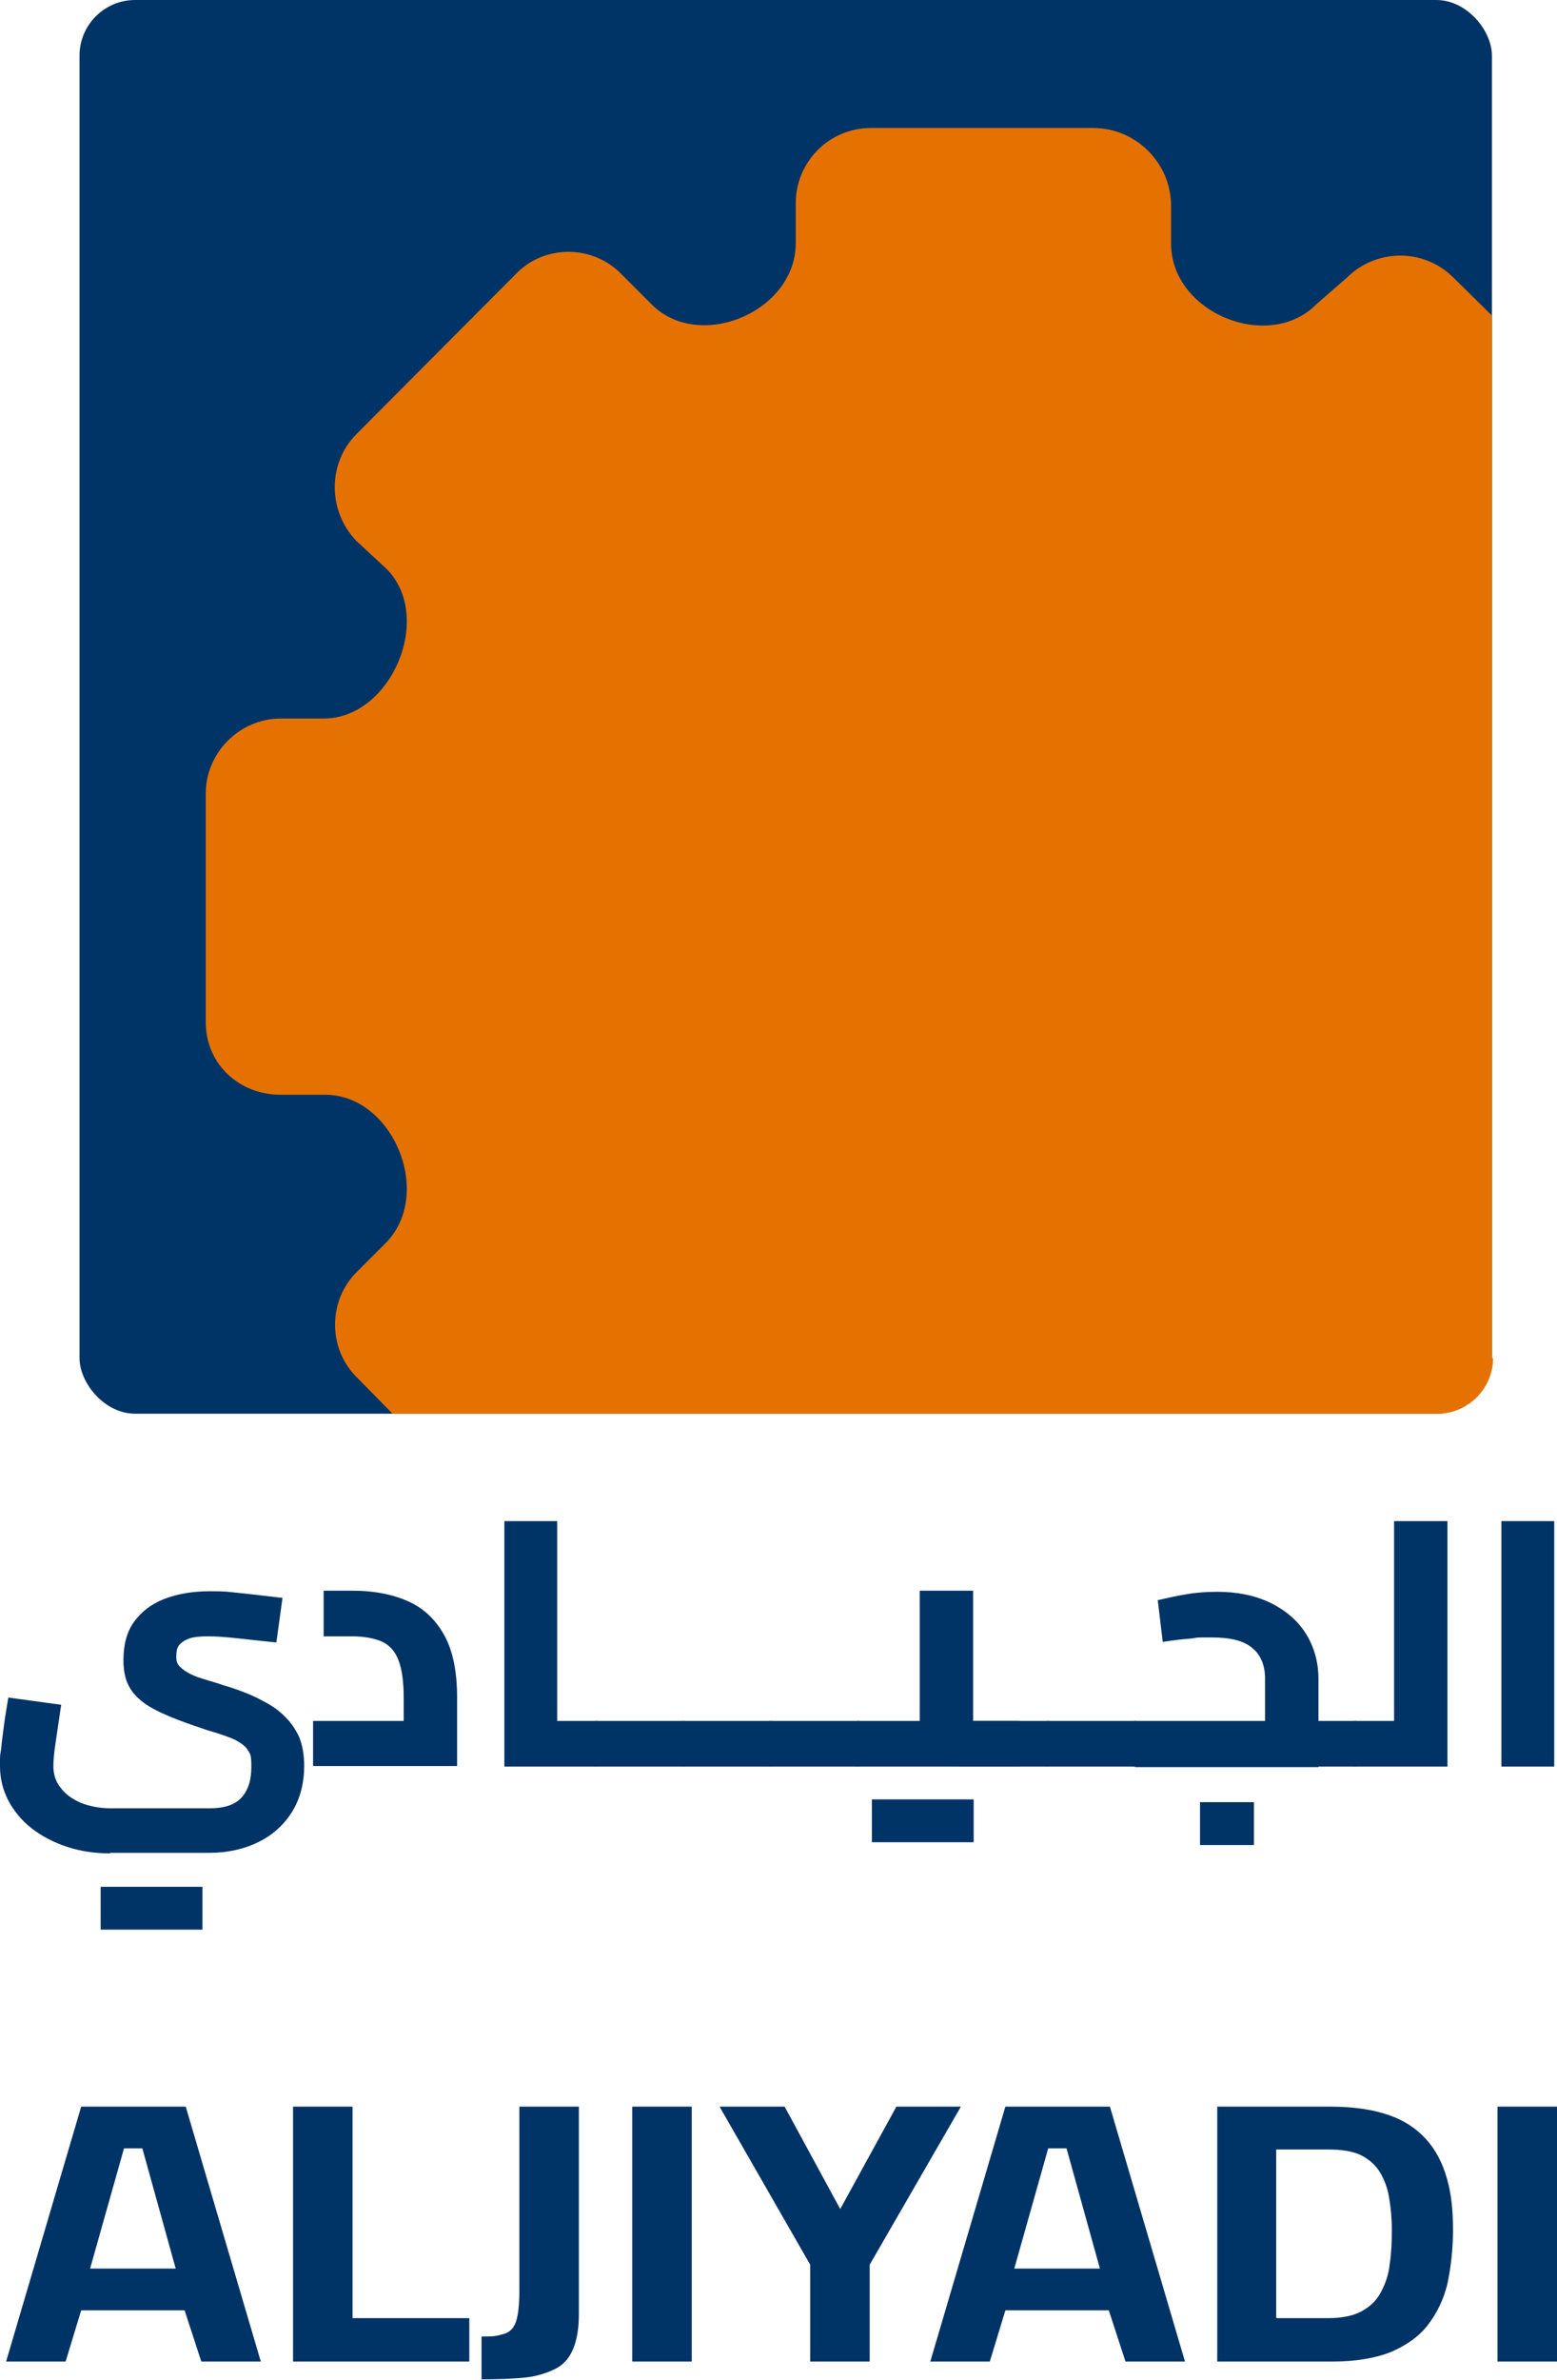
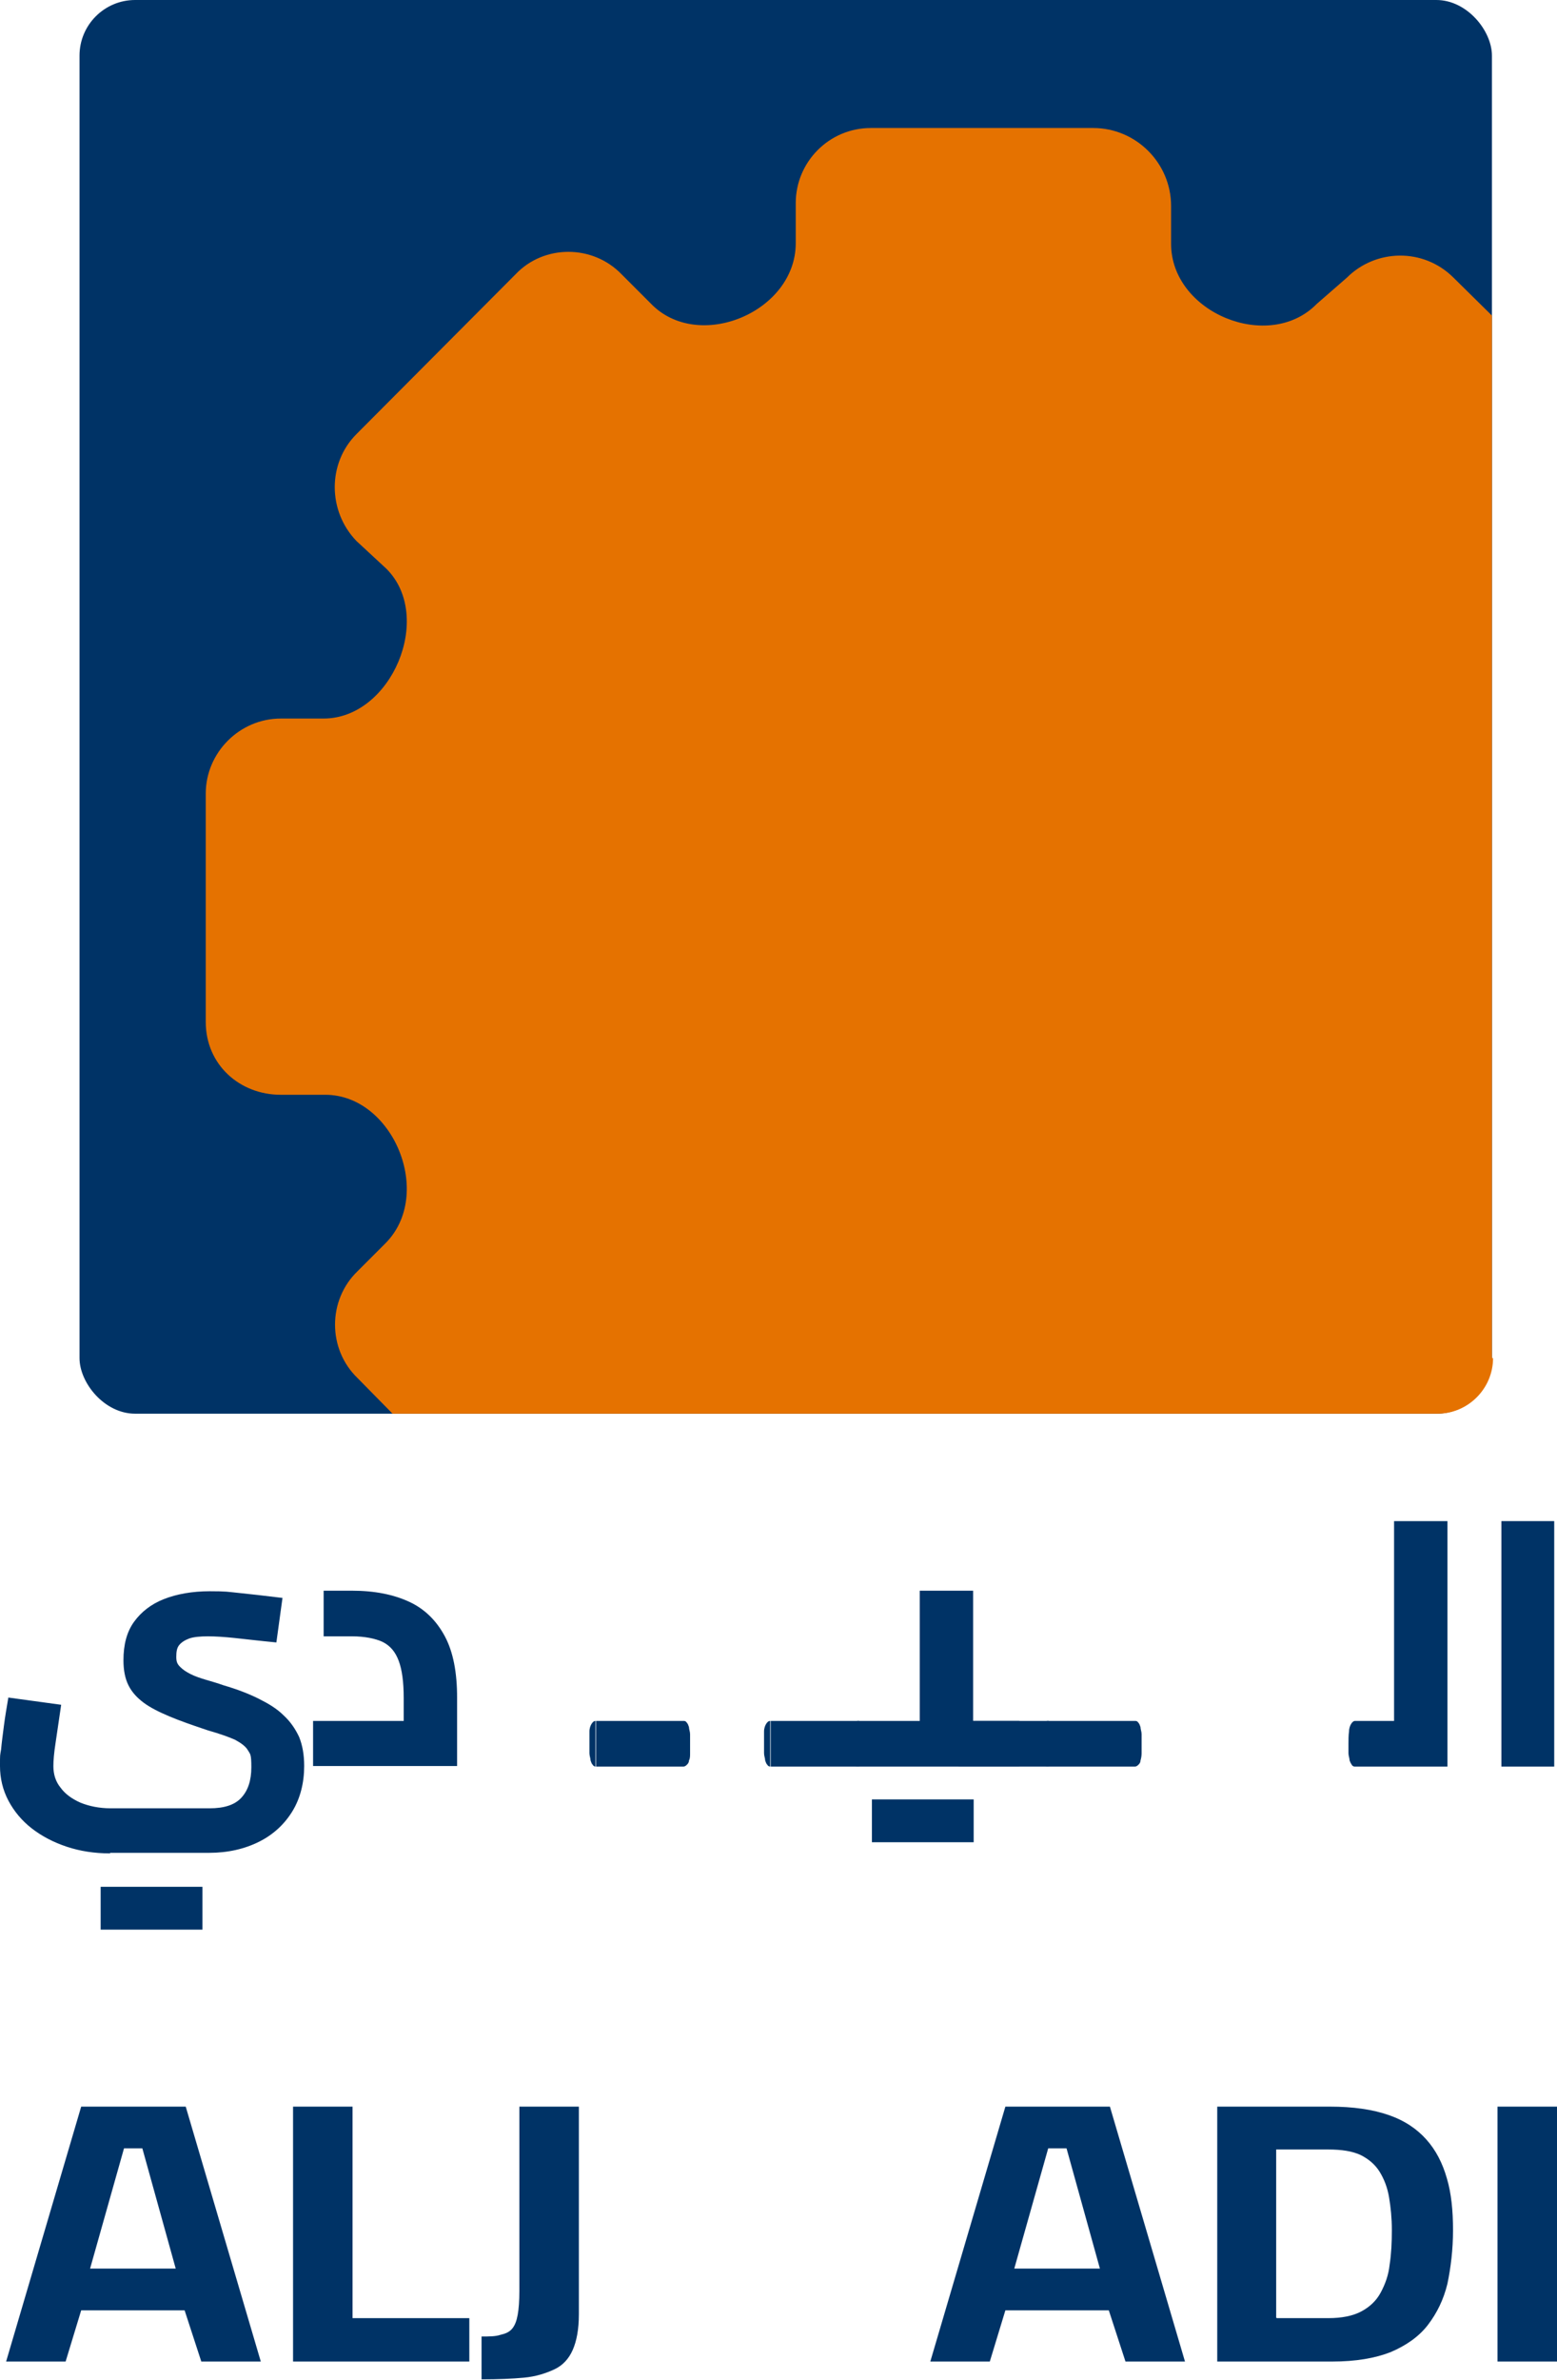
<svg xmlns="http://www.w3.org/2000/svg" id="Layer_1" version="1.1" viewBox="0 0 280 427.6">
  <defs>
    <style>
      .st0 {
        fill: #036;
      }

      .st1 {
        fill: #e57200;
      }
    </style>
  </defs>
  <rect class="st0" x="14.3" width="254" height="254" rx="10" ry="10" />
  <path class="st0" d="M1.1,424.3l13.5-45.8h18.8l13.5,45.8h-10.7l-3-9.2H14.6l-2.8,9.2H1.1ZM16.3,407.6h15.3l-6-21.6h-3.3l-6.1,21.6h.1Z" />
  <path class="st0" d="M52.7,424.3v-45.8h10.7v38h21v7.8h-31.8,0Z" />
  <path class="st0" d="M86.6,427.6v-7.8c1.4,0,2.5,0,3.4-.3.9-.2,1.6-.5,2.1-1.1s.8-1.4,1-2.5.3-2.5.3-4.3v-33.1h10.7v37.3c0,2.7-.4,4.8-1.1,6.4s-1.8,2.8-3.3,3.5-3.3,1.3-5.5,1.5c-2.1.2-4.7.3-7.6.3h0Z" />
-   <path class="st0" d="M113.7,424.3v-45.8h10.7v45.8h-10.7Z" />
-   <path class="st0" d="M145.7,424.3v-17.4l-16.3-28.4h11.7l10,18.4,10.1-18.4h11.6l-16.4,28.4v17.4h-10.7Z" />
  <path class="st0" d="M167.3,424.3l13.5-45.8h18.8l13.5,45.8h-10.7l-3-9.2h-18.6l-2.8,9.2h-10.7ZM182.5,407.6h15.3l-6-21.6h-3.3l-6.1,21.6h.1Z" />
  <path class="st0" d="M218.9,424.3v-45.8h20.3c4.1,0,7.6.5,10.5,1.5s5.1,2.5,6.8,4.4,2.9,4.2,3.7,7c.8,2.7,1.1,5.8,1.1,9.3s-.4,6.7-1,9.6c-.7,2.9-1.9,5.3-3.5,7.4s-3.9,3.7-6.7,4.9c-2.8,1.1-6.3,1.7-10.5,1.7h-20.7ZM229.6,416.5h9.3c2.4,0,4.4-.4,5.9-1.2s2.7-1.9,3.5-3.4,1.4-3.1,1.6-5c.3-1.9.4-4,.4-6.2s-.2-4.1-.5-5.9-.9-3.3-1.7-4.6c-.8-1.3-2-2.3-3.4-3-1.5-.7-3.4-1-5.9-1h-9.3v30.2h0Z" />
  <path class="st0" d="M269.3,424.3v-45.8h10.7v45.8h-10.7Z" />
  <path class="st0" d="M19.8,333c-2.8,0-5.4-.4-7.8-1.2-2.4-.8-4.5-1.9-6.3-3.3s-3.2-3.1-4.2-5-1.5-4-1.5-6.2,0-1.8.2-3c.1-1.2.3-2.6.5-4.2s.5-3.3.8-5.1l9.5,1.3c-.4,2.6-.7,4.9-1,6.8s-.4,3.3-.4,4.2c0,1.5.4,2.8,1.3,3.9.8,1.1,2,2,3.6,2.7,1.5.6,3.3,1,5.4,1h17.8c2.6,0,4.5-.6,5.7-1.9s1.8-3.1,1.8-5.5-.2-2.3-.6-3-1.2-1.3-2.3-1.9c-1.1-.5-2.8-1.1-4.9-1.7-2.7-.9-5-1.7-6.9-2.5s-3.5-1.6-4.7-2.5-2.1-1.9-2.7-3.1-.9-2.7-.9-4.5c0-2.8.6-5.1,1.9-6.9s3.1-3.2,5.4-4.1,5.1-1.4,8.2-1.4,3.2.1,5.2.3c2,.2,4.6.5,7.9.9l-1.1,8c-3.1-.3-5.6-.6-7.5-.8-1.9-.2-3.5-.3-4.8-.3s-2.6.1-3.4.4-1.4.7-1.8,1.2-.5,1.2-.5,2.1.2,1.3.7,1.8,1.1.9,1.9,1.3,1.7.7,2.7,1,2.1.6,3.2,1c2.4.7,4.5,1.5,6.3,2.4s3.3,1.8,4.5,3c1.2,1.1,2.1,2.4,2.8,3.9.6,1.5.9,3.2.9,5.2,0,3-.7,5.8-2.1,8.1-1.4,2.3-3.4,4.2-6,5.5s-5.6,2-9,2h-17.8ZM18.1,346.7v-7.7h9.7v7.7h-9.7ZM26.7,346.7v-7.7h9.7v7.7s-9.7,0-9.7,0Z" />
  <path class="st0" d="M56.3,317.4v-8.2h22.6l-6.3,5.4v-9.5c0-2.9-.3-5.1-.9-6.7s-1.5-2.7-2.9-3.4c-1.3-.6-3.2-1-5.5-1h-5.1v-8.2h5.1c4.1,0,7.5.7,10.3,2s4.9,3.4,6.4,6.2c1.5,2.8,2.2,6.5,2.2,11v12.3h-25.9,0Z" />
-   <path class="st0" d="M90.7,317.4v-44.1h9.5v44.1h-9.5ZM100.2,317.4v-8.2h7v8.2h-7ZM107.2,317.4v-8.2c.2,0,.5,0,.6.3s.3.5.4.8c0,.4.2.8.2,1.3v3.4c0,.5,0,1-.2,1.3,0,.4-.2.6-.4.8s-.3.3-.6.3h0Z" />
  <path class="st0" d="M107.2,317.4c-.2,0-.4,0-.6-.3-.2-.2-.3-.5-.4-.8,0-.4-.2-.8-.2-1.3v-1.7c0-.6,0-1.6,0-2.2,0-.6.2-1.1.4-1.4s.4-.5.7-.5v8.2h0ZM107.2,317.4v-8.2h15.7v8.2h-15.7ZM122.9,317.4v-8.2c.2,0,.4,0,.6.3.2.2.3.5.4.8,0,.4.2.8.2,1.3v3.4c0,.5,0,1-.2,1.3,0,.4-.2.6-.4.8s-.4.3-.6.3h0Z" />
-   <path class="st0" d="M122.9,317.4c-.2,0-.4,0-.6-.3-.2-.2-.3-.5-.4-.8,0-.4-.2-.8-.2-1.3v-1.7c0-.6,0-1.6,0-2.2,0-.6.2-1.1.4-1.4s.4-.5.7-.5v8.2h0ZM122.9,317.4v-8.2h15.7v8.2h-15.7ZM138.6,317.4v-8.2c.2,0,.4,0,.6.3.2.2.3.5.4.8,0,.4.2.8.2,1.3v3.4c0,.5,0,1-.2,1.3,0,.4-.2.6-.4.8s-.4.3-.6.3h0Z" />
  <path class="st0" d="M138.6,317.4c-.2,0-.4,0-.6-.3-.2-.2-.3-.5-.4-.8,0-.4-.2-.8-.2-1.3v-1.7c0-.6,0-1.6,0-2.2,0-.6.2-1.1.4-1.4s.4-.5.7-.5v8.2h0ZM138.6,317.4v-8.2h15.7v8.2h-15.7ZM154.3,317.4v-8.2c.2,0,.4,0,.6.3.2.2.3.5.4.8,0,.4.2.8.2,1.3v3.4c0,.5-.1,1-.2,1.3,0,.4-.2.6-.4.8s-.4.3-.6.3h0Z" />
  <path class="st0" d="M154.3,317.4c-.2,0-.5,0-.6-.3s-.3-.5-.4-.8c0-.4-.2-.8-.2-1.3v-1.7c0-.6,0-1.6.1-2.2,0-.6.2-1.1.4-1.4s.4-.5.7-.5v8.2h0ZM154.3,317.4v-8.2h16.9l-5.8,4.8v-28.2h9.6v31.6h-20.7ZM156.8,331v-7.7h9.7v7.7h-9.7ZM165.4,331v-7.7h9.7v7.7h-9.7ZM174.9,317.4v-8.2h8.2v8.2h-8.2ZM183.1,317.4v-8.2c.2,0,.5,0,.6.3s.3.5.4.8c.1.4.2.8.2,1.3v3.4c0,.5-.1,1-.2,1.3-.1.4-.2.6-.4.8s-.4.3-.6.3h0Z" />
  <path class="st0" d="M172.7,317.4c-.2,0-.4,0-.6-.3-.2-.2-.3-.5-.4-.8,0-.4-.2-.8-.2-1.3v-1.7c0-.6,0-1.6.1-2.2,0-.6.2-1.1.4-1.4s.4-.5.7-.5v8.2h0ZM172.7,317.4v-8.2h15.7v8.2h-15.7ZM188.4,317.4v-8.2c.2,0,.4,0,.6.3.2.2.3.5.4.8,0,.4.2.8.2,1.3v3.4c0,.5-.1,1-.2,1.3,0,.4-.2.6-.4.8s-.4.3-.6.3h0Z" />
  <path class="st0" d="M188.4,317.4c-.2,0-.4,0-.6-.3-.2-.2-.3-.5-.4-.8,0-.4-.2-.8-.2-1.3v-1.7c0-.6,0-1.6.1-2.2,0-.6.2-1.1.4-1.4s.4-.5.7-.5v8.2h0ZM188.4,317.4v-8.2h15.7v8.2h-15.7ZM204.1,317.4v-8.2c.2,0,.4,0,.6.3.2.2.3.5.4.8,0,.4.2.8.2,1.3v3.4c0,.5-.1,1-.2,1.3,0,.4-.2.6-.4.8s-.4.3-.6.3h0Z" />
-   <path class="st0" d="M204.1,317.4c-.2,0-.4,0-.6-.3-.2-.2-.3-.5-.4-.8,0-.4-.2-.8-.2-1.3v-1.7c0-.6,0-1.6.1-2.2,0-.6.2-1.1.4-1.4s.4-.5.7-.5v8.2h0ZM204.1,317.4v-8.2h26.7l-3.3,2.6v-10.2c0-2.4-.8-4.3-2.3-5.5-1.5-1.3-3.9-1.9-7.3-1.9s-2.2,0-3.7.2c-1.5.1-3.2.3-5.1.6l-.9-7.5c1.8-.4,3.5-.8,5.4-1.1,1.8-.3,3.6-.4,5.3-.4,3.5,0,6.6.6,9.4,1.9,2.7,1.3,4.9,3.1,6.4,5.4s2.4,5.1,2.4,8.4v15.8h-33,0ZM215.8,331.5v-7.7h9.7v7.7h-9.7ZM237.1,317.4v-8.2h6.6v8.2h-6.6ZM243.7,317.4v-8.2c.2,0,.4,0,.6.3.2.2.3.5.4.8,0,.4.2.8.2,1.3v3.4c0,.5-.1,1-.2,1.3,0,.4-.2.6-.4.8s-.4.3-.6.3h0Z" />
  <path class="st0" d="M243.7,317.4c-.2,0-.4,0-.6-.3s-.3-.5-.4-.8c0-.4-.2-.8-.2-1.3v-1.7c0-.6,0-1.6.1-2.2,0-.6.2-1.1.4-1.4s.4-.5.7-.5v8.2h0ZM243.7,317.4v-8.2h7v8.2h-7ZM250.7,317.4v-44.1h9.6v44.1h-9.6Z" />
  <path class="st0" d="M270,317.4v-44.1h9.5v44.1h-9.5Z" />
  <path class="st1" d="M268.3,244V56.7l-6.9-6.8c-5.4-5.4-14-5.2-19.2,0l-5.4,4.7c-8.6,8.8-26.2,1.6-26.2-10.8v-6.8c0-7.7-6.3-14-14-14h-40c-7.5,0-13.5,6.1-13.5,13.5v7.2c0,12.4-17.6,19.7-26.1,10.8l-5.2-5.2c-5.2-5.4-14-5.4-19.1,0l-28.6,28.7c-5.2,5.2-5.2,13.8,0,19.2l5.4,5c8.6,8.6.9,26.9-11.3,26.9h-7.7c-7.4,0-13.5,6.1-13.5,13.5v41c0,7.7,6.1,13.1,13.5,13.1h8c12.2,0,19.6,17.9,10.8,26.7l-5,5c-5.4,5.2-5.4,14,0,19.2l6.3,6.4h187.9c5.5,0,10-4.5,10-10h-.2Z" />
</svg>